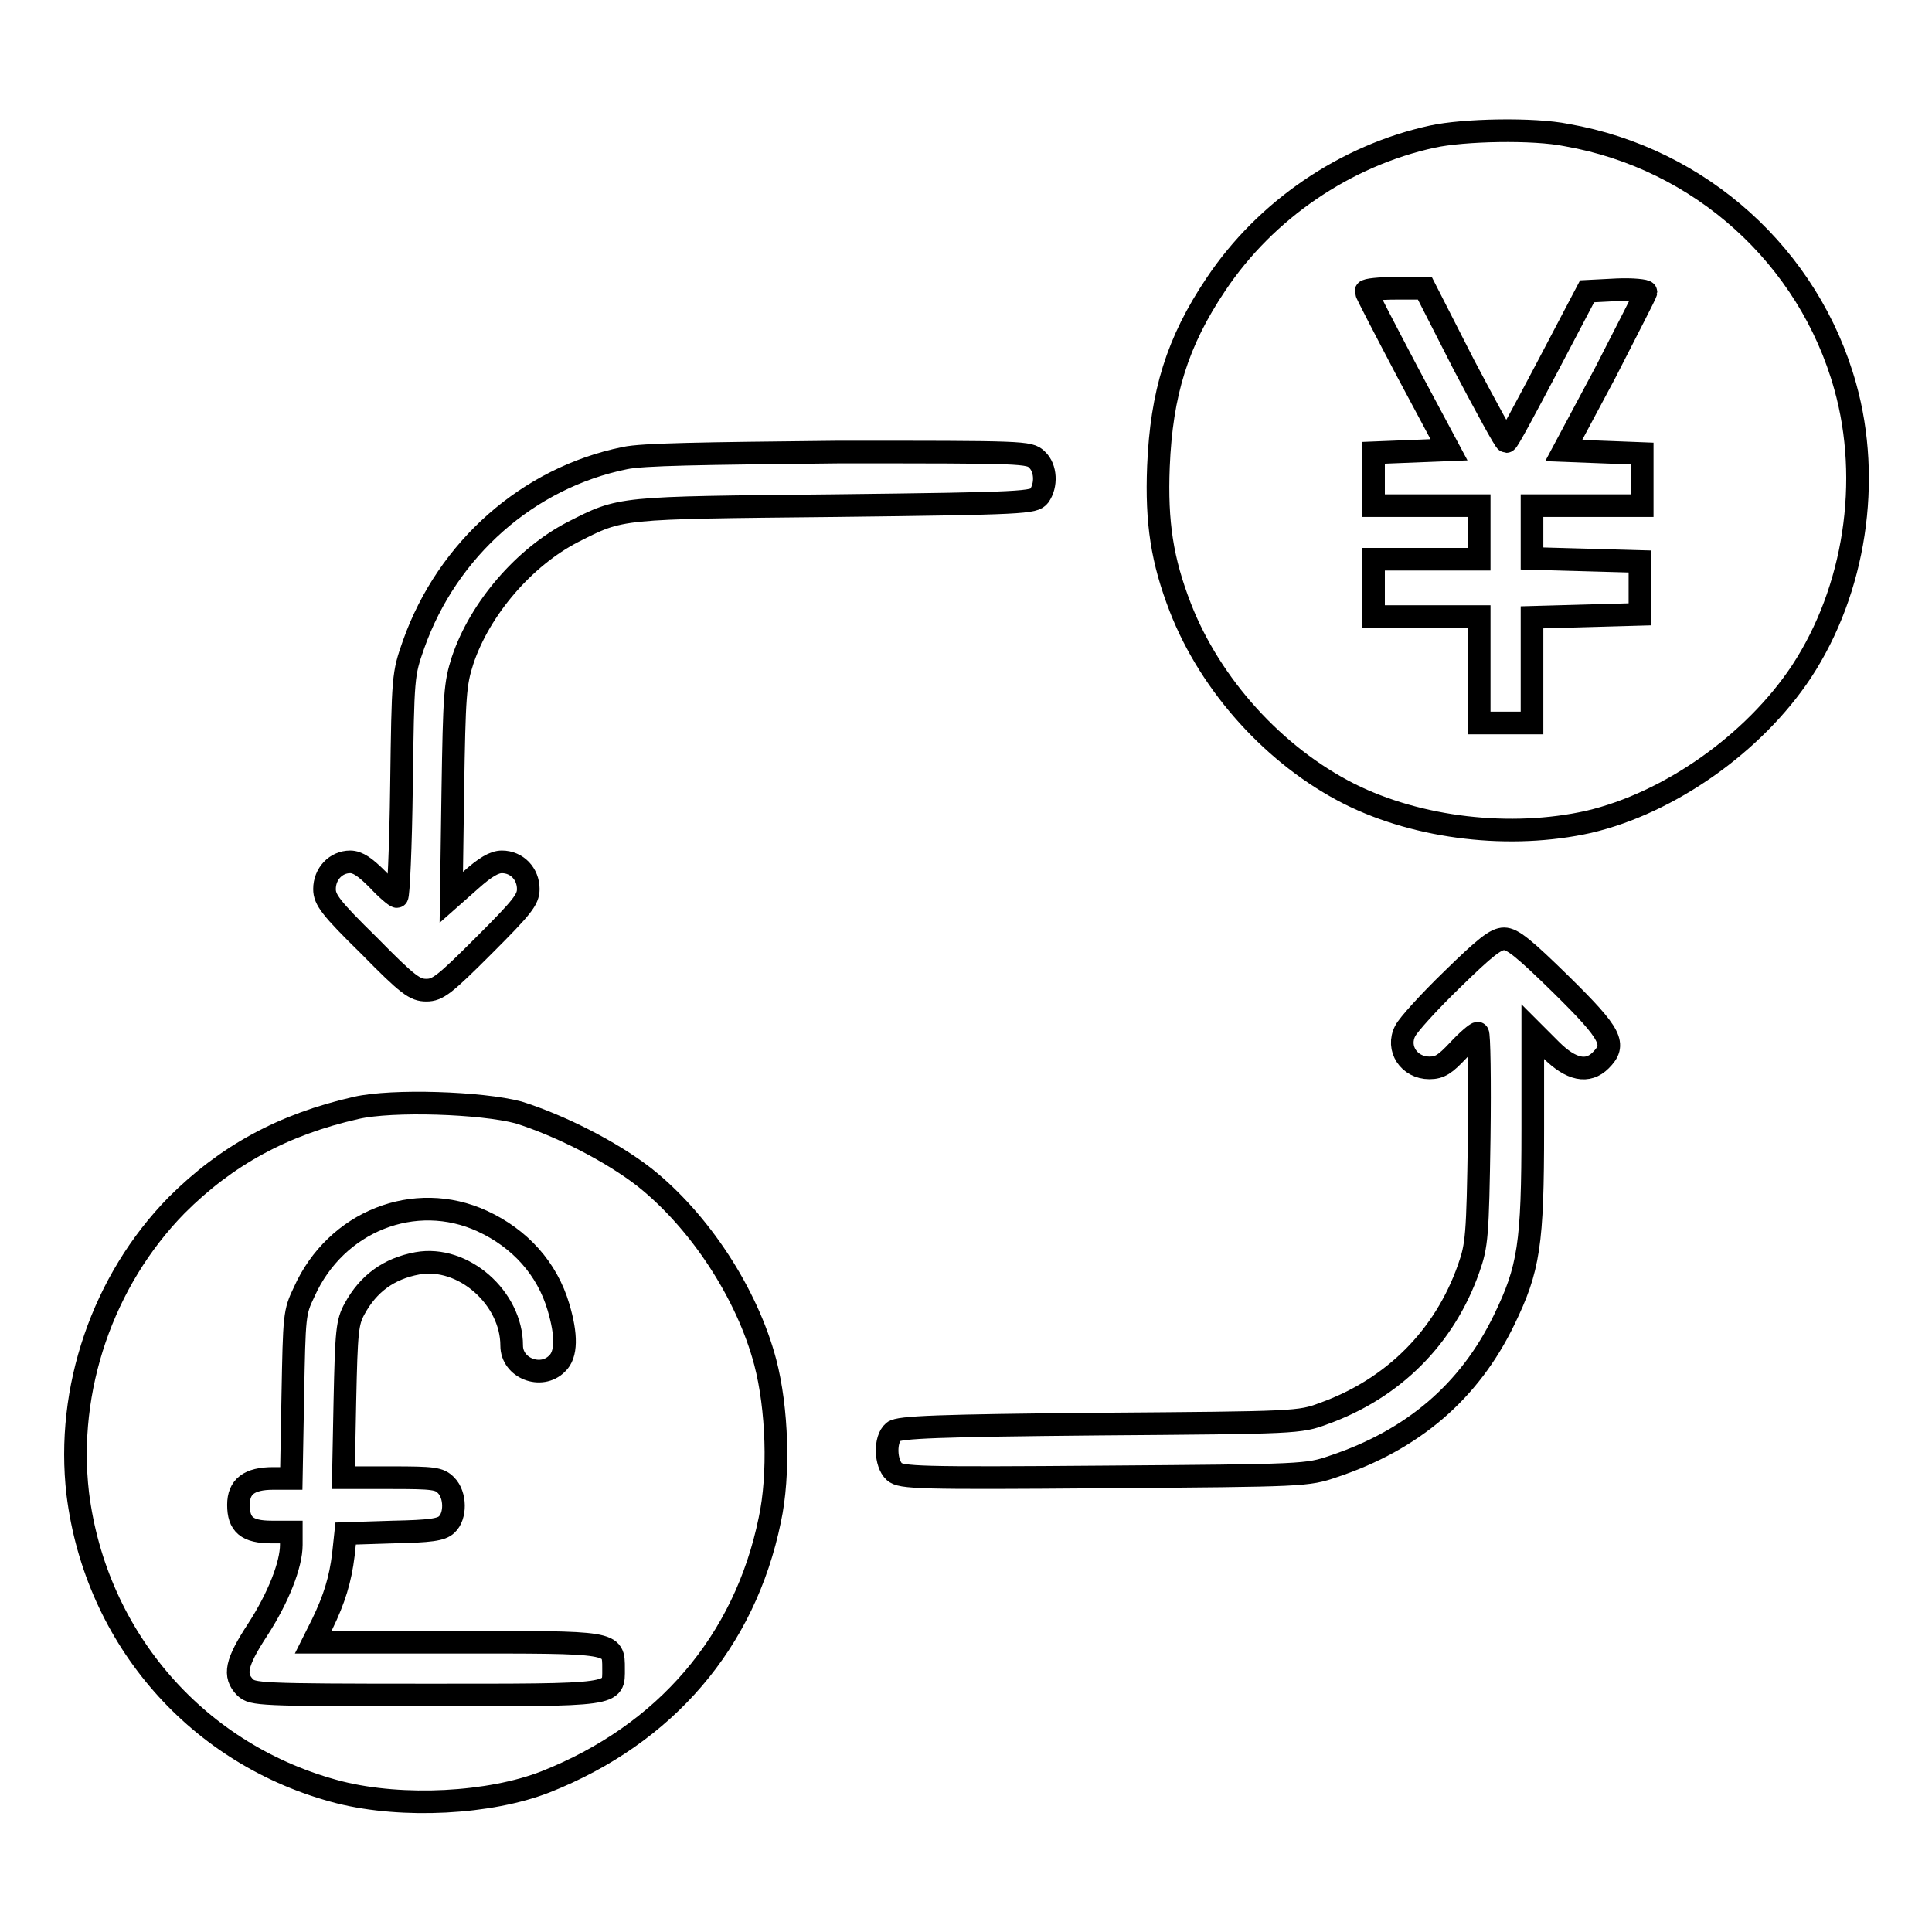
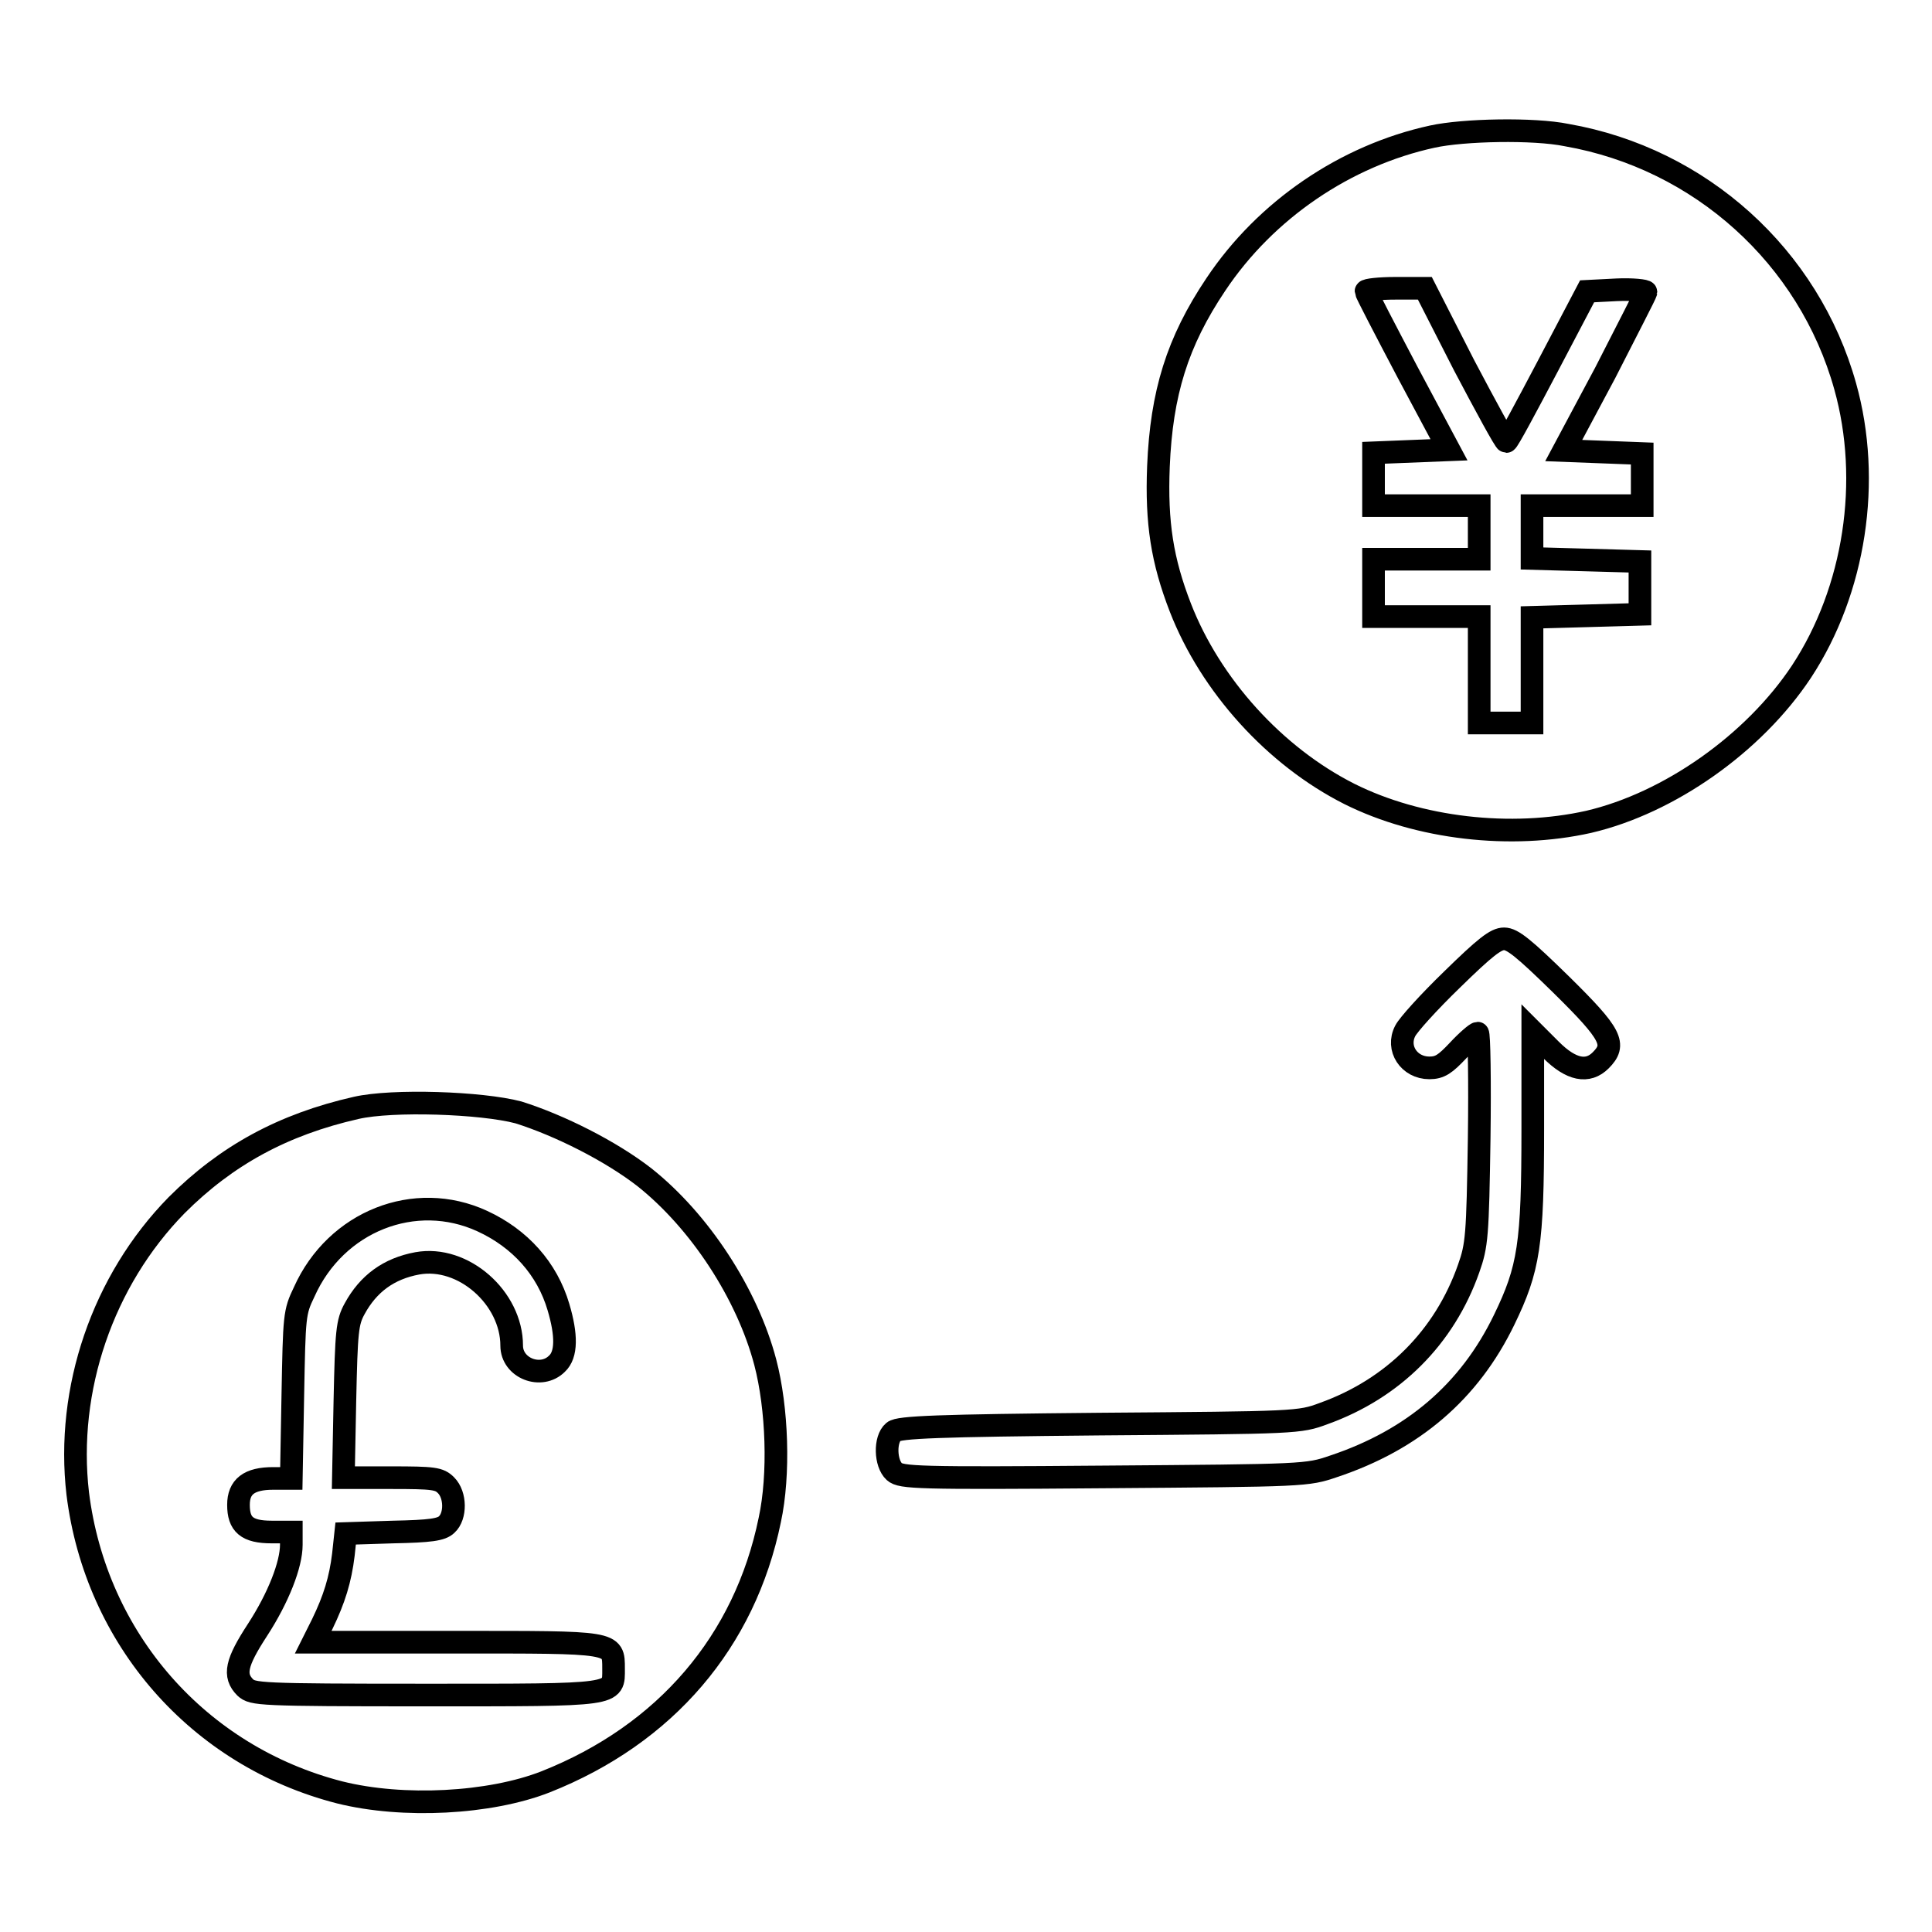
<svg xmlns="http://www.w3.org/2000/svg" version="1.1" x="0px" y="0px" viewBox="0 0 256 256" enable-background="new 0 0 256 256" xml:space="preserve">
  <g>
    <g>
      <g>
        <path stroke-width="3" fill-opacity="0" stroke="#000000" d="M189.8,18.1c-11.5,2.5-22.1,9.7-28.7,19.6c-5.1,7.6-7.2,14.4-7.6,24.1c-0.3,7.5,0.5,12.5,2.9,18.7c4,10.3,12.5,19.7,22.4,24.7c9.2,4.6,21.4,6,31.7,3.7c10.7-2.5,21.9-10.4,28.2-19.9c7.1-10.8,9.3-25.3,5.8-37.8c-4.8-17.2-19.2-30.2-36.9-33.3C203.2,17,193.9,17.2,189.8,18.1z M194,48.4c2.9,5.5,5.4,10.1,5.6,10.1c0.2,0,2.6-4.5,5.5-10l5.2-9.9l3.9-0.2c2.1-0.1,3.9,0.1,3.9,0.3c0,0.2-2.5,5-5.4,10.7l-5.5,10.3l5.2,0.2l5.2,0.2v3.5V67h-7.3h-7.3v3.5V74l7.2,0.2l7.1,0.2v3.5v3.5l-7.1,0.2l-7.2,0.2v7v7h-3.5H196v-7v-7.1h-7h-7v-3.8v-3.8h7h7v-3.5V67h-7h-7v-3.5V60l5-0.2l5-0.2l-5.5-10.3c-3-5.7-5.5-10.5-5.5-10.7c0-0.2,1.8-0.4,3.9-0.4h3.9L194,48.4z" />
-         <path stroke-width="3" fill-opacity="0" stroke="#000000" d="M82.8,60.7c-12.8,2.6-23.5,12-28,24.7c-1.4,4-1.4,4.1-1.6,18.7c-0.1,8.1-0.4,14.7-0.6,14.7s-1.4-1-2.6-2.3c-1.6-1.6-2.6-2.3-3.6-2.3c-1.9,0-3.4,1.6-3.4,3.6c0,1.4,0.8,2.5,5.9,7.5c5.2,5.3,6.1,5.9,7.6,5.9s2.4-0.7,7.6-5.9c5.1-5.1,5.9-6.1,5.9-7.5c0-2-1.5-3.6-3.5-3.6c-1,0-2.2,0.7-4.1,2.4l-2.6,2.3l0.2-14c0.2-12.9,0.3-14.3,1.3-17.4c2.3-6.9,8.2-13.7,14.6-17c6.5-3.3,5.8-3.2,34.7-3.5c25.3-0.3,26.4-0.4,27.1-1.3c1-1.4,0.9-3.7-0.3-4.8c-1-1-1.7-1-26.3-1C92.6,60.1,85.2,60.2,82.8,60.7z" />
        <path stroke-width="3" fill-opacity="0" stroke="#000000" d="M192.4,129.8c-3.1,3-5.8,6-6.2,6.8c-1.2,2.3,0.5,4.9,3.2,4.9c1.4,0,2.1-0.5,3.8-2.3c1.2-1.3,2.4-2.3,2.6-2.3c0.2,0,0.3,6.3,0.2,13.9c-0.2,13-0.3,14.2-1.4,17.3c-3.2,9.1-10,15.9-19.2,19.2c-3.2,1.2-3.6,1.2-29.7,1.4c-21.4,0.2-26.6,0.4-27.3,1c-1.2,1-1.1,4.2,0.1,5.3c0.9,0.8,3.1,0.9,27.8,0.7c26.6-0.2,26.9-0.2,30.4-1.4c10.5-3.5,18-9.9,22.6-19.4c3.3-6.8,3.8-10,3.8-25.3v-12.9l2.4,2.4c2.7,2.7,4.9,3.1,6.6,1.4c2.1-2.1,1.5-3.4-5.2-10c-5-4.9-6.5-6.1-7.6-6.1C198.2,124.4,196.8,125.5,192.4,129.8z" />
        <path stroke-width="3" fill-opacity="0" stroke="#000000" d="M47.2,146.8c-9.7,2.2-17.2,6.3-23.8,12.9c-9.8,10-14.7,24.4-13.1,38.2c2.4,19.3,16,34.8,34.7,39.6c8.4,2.1,19.9,1.5,27.3-1.4c15.9-6.3,26.4-18.6,29.7-34.7c1.3-6,1-14.8-0.6-20.9c-2.4-9.1-8.7-18.7-16-24.5c-4.5-3.5-11.3-6.9-16.7-8.6C63.8,146.1,52,145.7,47.2,146.8z M63.9,161.8c5,2.3,8.6,6.3,10.1,11.4c1.1,3.7,1.1,6.3-0.2,7.5c-2.1,2.1-6,0.6-6-2.4c0-6.3-6.4-12-12.5-10.9c-3.8,0.7-6.5,2.7-8.3,6c-1,1.8-1.1,3-1.3,12.2l-0.2,10.2h6.3c5.7,0,6.4,0.1,7.3,1c1.3,1.3,1.3,4.1,0.1,5.2c-0.7,0.7-2.2,0.9-7.1,1l-6.3,0.2l-0.3,2.8c-0.4,3.3-1.2,5.9-2.8,9.2l-1.2,2.4h18.8c21.2,0,21-0.1,21,3.5c0,3.6,0.7,3.5-25,3.5c-22.1,0-22.8-0.1-23.8-1c-1.6-1.6-1.2-3.3,1.6-7.6c2.8-4.3,4.5-8.7,4.5-11.3v-1.7h-2.6c-3.3,0-4.4-1-4.4-3.6c0-2.4,1.4-3.5,4.6-3.5h2.4l0.2-11c0.2-10.6,0.2-11,1.5-13.7C44.5,161.8,55,157.7,63.9,161.8z" />
      </g>
    </g>
  </g>
</svg>